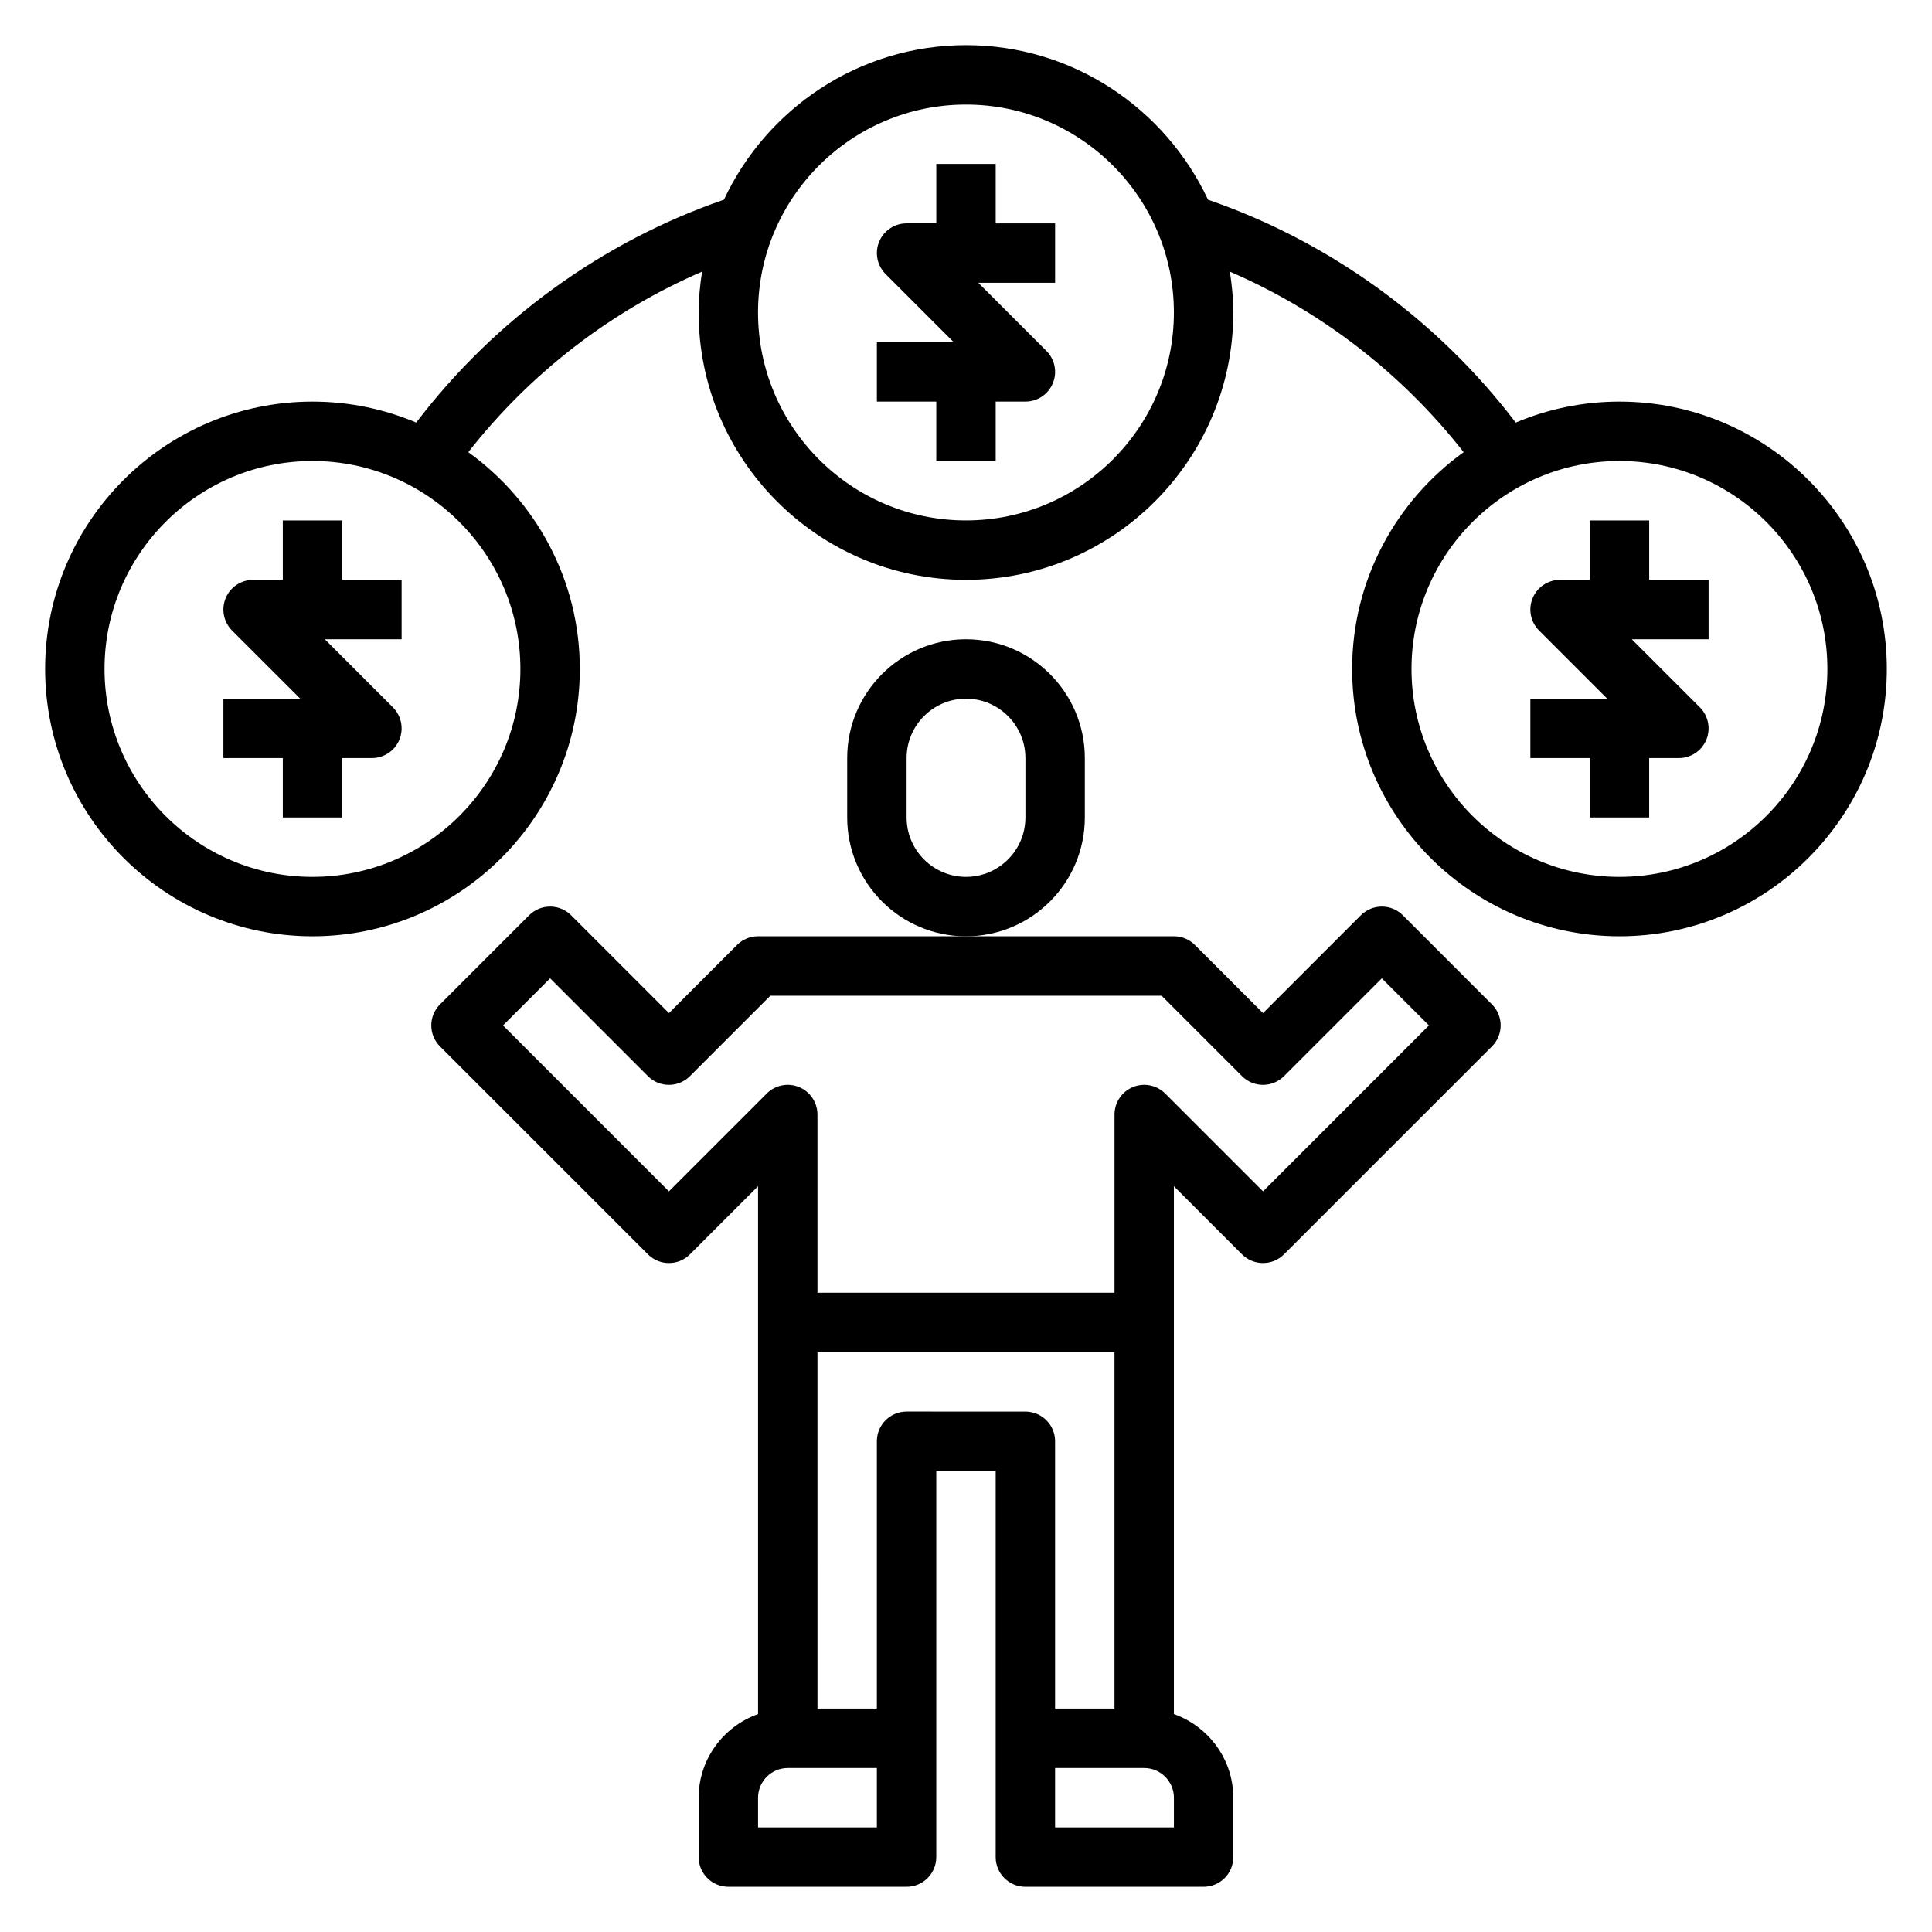
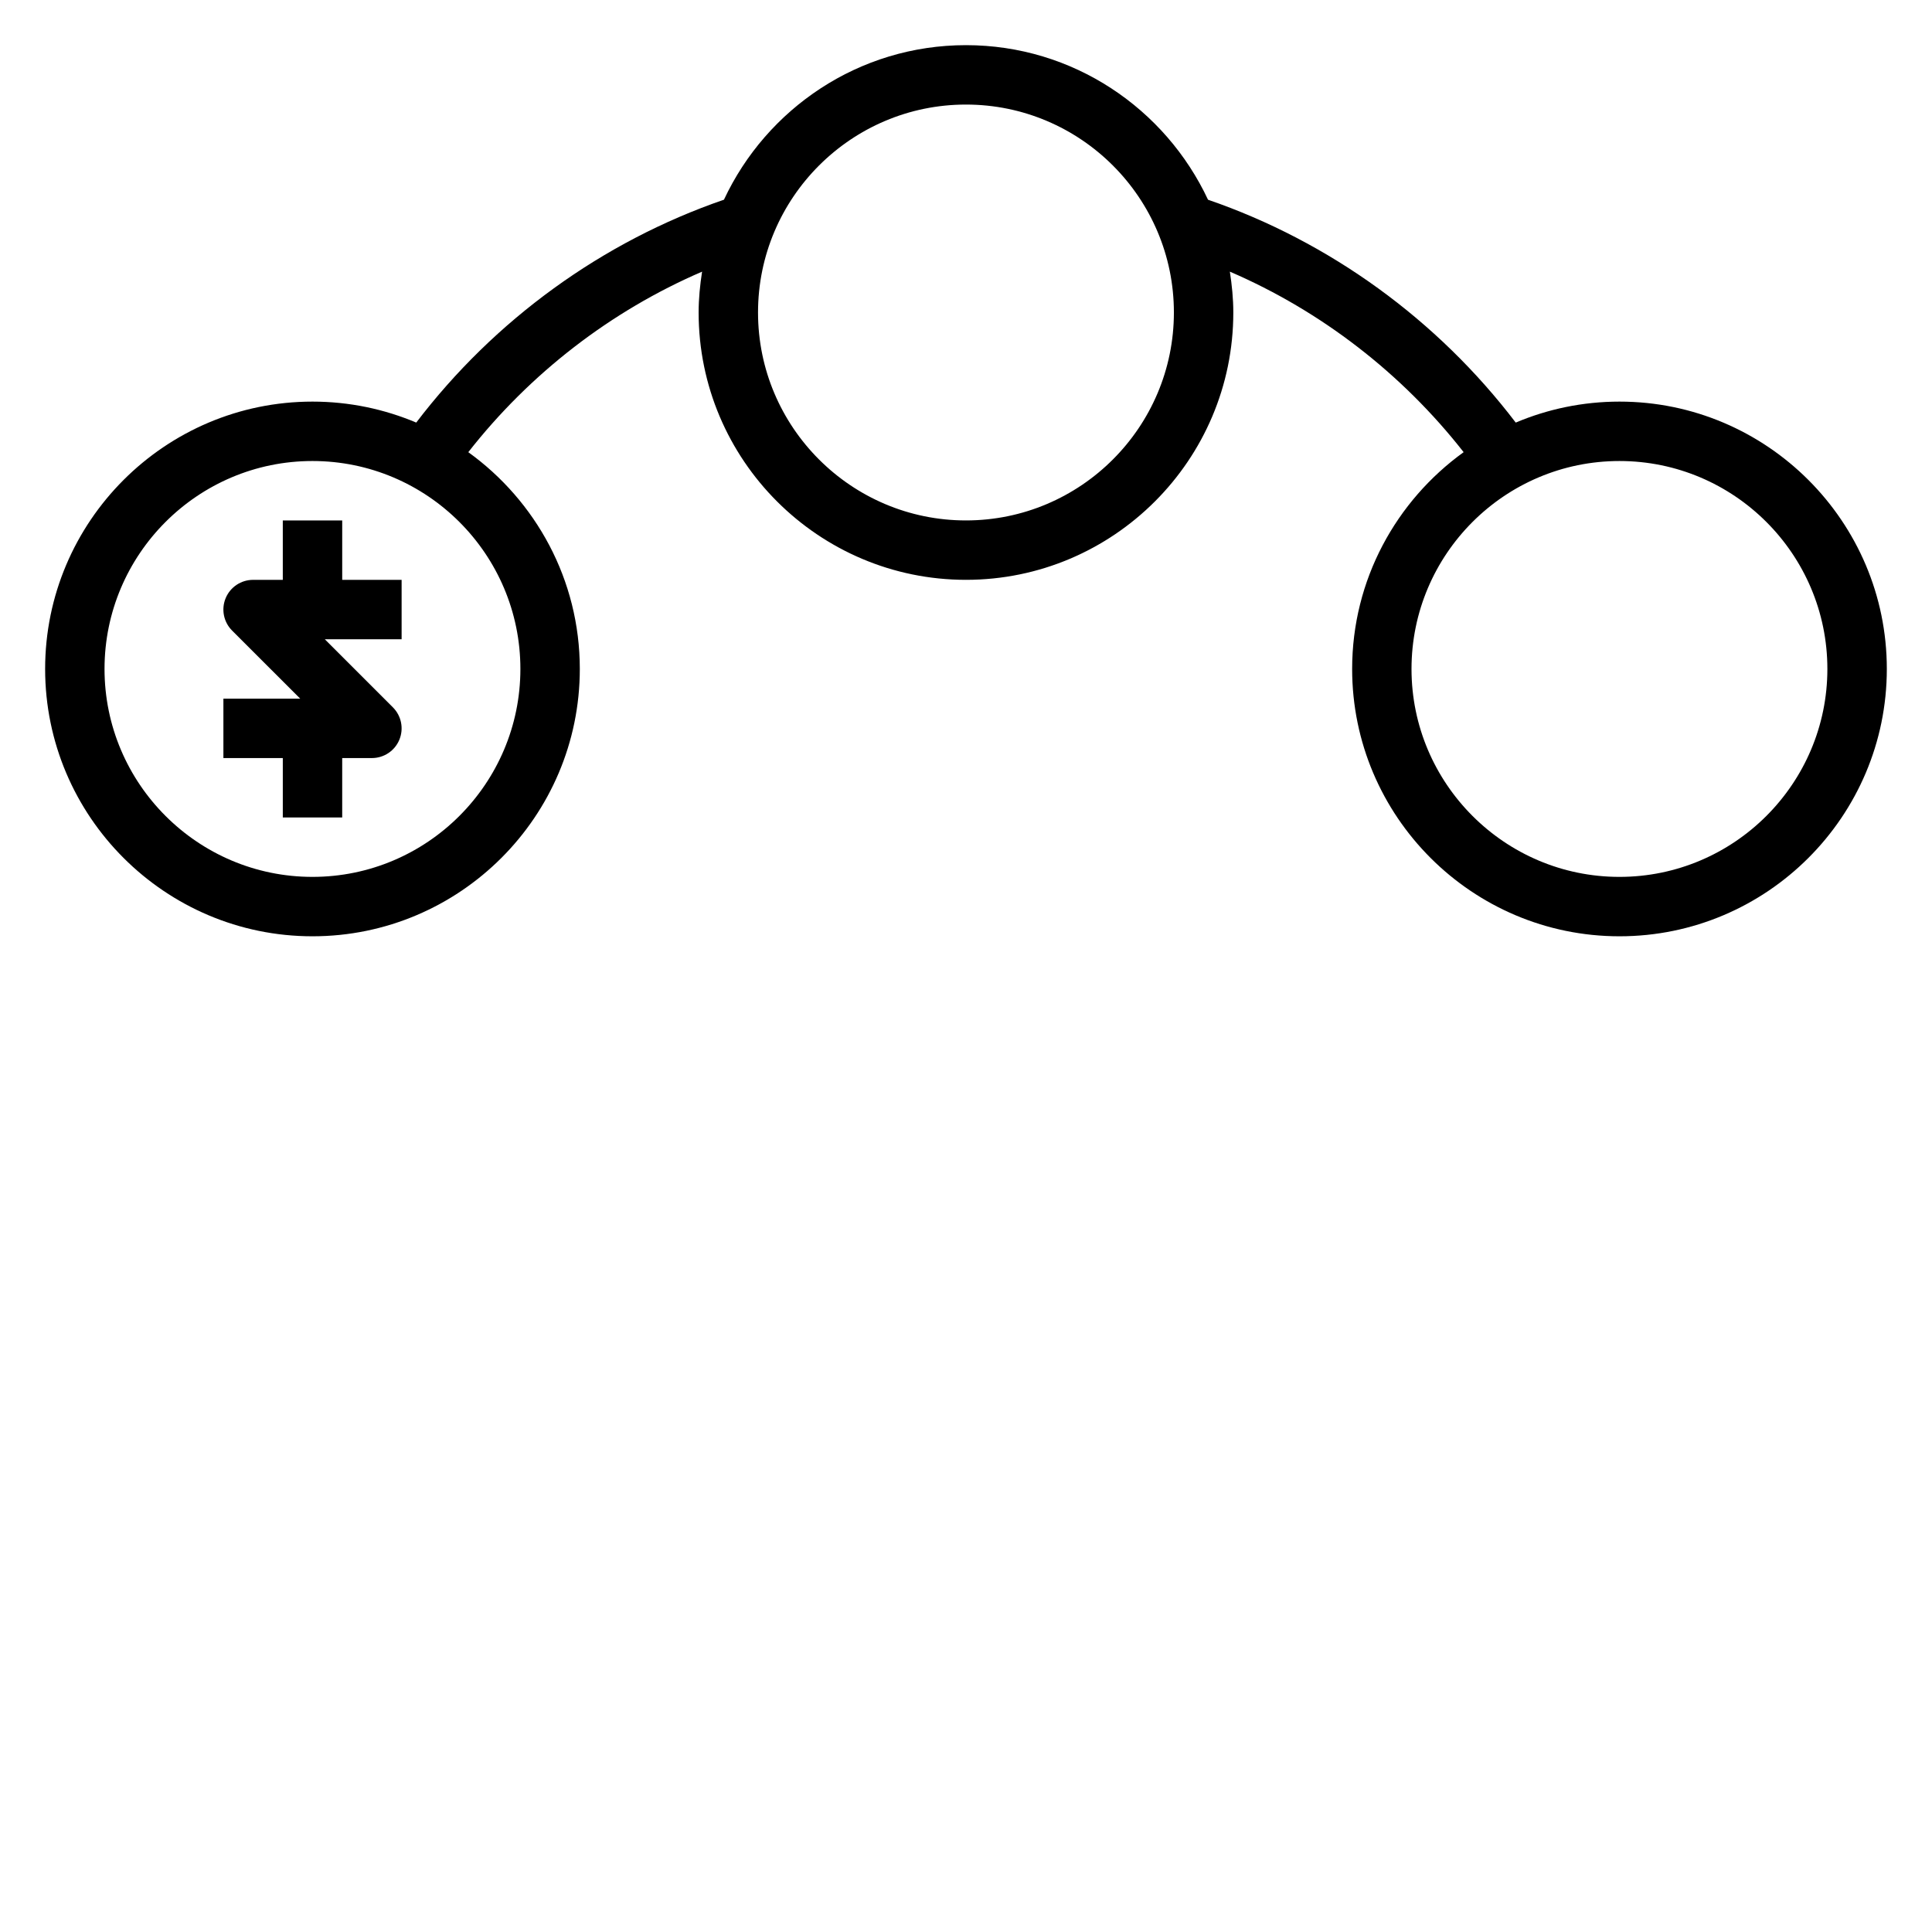
<svg xmlns="http://www.w3.org/2000/svg" fill="#000000" width="800px" height="800px" version="1.1" viewBox="144 144 512 512">
  <g>
-     <path d="m515.77 386.56c-3.078-3.078-8.055-3.078-11.133 0l-25.922 25.922-18.051-18.051c-1.473-1.48-3.481-2.309-5.566-2.309h-110.21c-2.086 0-4.094 0.828-5.566 2.305l-18.047 18.055-25.922-25.922c-3.078-3.078-8.055-3.078-11.133 0l-23.617 23.617c-3.078 3.078-3.078 8.055 0 11.133l55.105 55.105c3.078 3.078 8.055 3.078 11.133 0l18.051-18.055v139.89c-9.141 3.258-15.742 11.918-15.742 22.168v15.742c0 4.352 3.527 7.871 7.871 7.871h47.23c4.344 0 7.871-3.519 7.871-7.871v-102.34h15.742v102.34c0 4.352 3.527 7.871 7.871 7.871h47.23c4.344 0 7.871-3.519 7.871-7.871v-15.742c0-10.25-6.606-18.91-15.742-22.168v-139.89l18.051 18.051c3.078 3.078 8.055 3.078 11.133 0l55.105-55.105c3.078-3.078 3.078-8.055 0-11.133zm-139.39 241.73h-31.488v-7.871c0-4.344 3.535-7.871 7.871-7.871h23.617zm7.871-110.21c-4.344 0-7.871 3.519-7.871 7.871v70.848h-15.742l-0.004-94.461h78.719v94.465h-15.742v-70.848c0-4.352-3.527-7.871-7.871-7.871zm70.848 110.21h-31.488v-15.742h23.617c4.336 0 7.871 3.527 7.871 7.871zm23.617-168.57-25.922-25.922c-2.258-2.25-5.637-2.938-8.582-1.707-2.934 1.211-4.856 4.094-4.856 7.273v47.23h-78.723v-47.23c0-3.18-1.922-6.062-4.856-7.273-2.953-1.227-6.328-0.543-8.582 1.707l-25.922 25.922-43.973-43.973 12.484-12.484 25.922 25.922c3.078 3.078 8.055 3.078 11.133 0l21.309-21.309h103.69l21.309 21.309c3.078 3.078 8.055 3.078 11.133 0l25.922-25.922 12.484 12.484z" />
-     <path d="m431.49 360.64v-15.742c0-17.367-14.121-31.488-31.488-31.488s-31.488 14.121-31.488 31.488v15.742c0 17.367 14.121 31.488 31.488 31.488 17.363 0 31.488-14.121 31.488-31.488zm-15.746 0c0 8.684-7.062 15.742-15.742 15.742-8.684 0-15.742-7.062-15.742-15.742v-15.742c0-8.684 7.062-15.742 15.742-15.742 8.684 0 15.742 7.062 15.742 15.742z" />
-     <path d="m407.87 187.45h-15.742v15.742h-7.871c-3.18 0-6.055 1.914-7.273 4.856-1.219 2.945-0.543 6.328 1.707 8.582l18.047 18.055h-20.355v15.742h15.742v15.742h15.742v-15.742h7.871c3.18 0 6.055-1.914 7.273-4.856 1.219-2.945 0.543-6.328-1.707-8.582l-18.047-18.051h20.355v-15.742h-15.742z" />
    <path d="m234.69 281.92h-15.746v15.742l-7.871 0.004c-3.18 0-6.055 1.914-7.273 4.856-1.219 2.945-0.543 6.328 1.707 8.582l18.051 18.047h-20.355v15.742h15.742v15.742h15.742v-15.742h7.871c3.18 0 6.055-1.914 7.273-4.856 1.219-2.945 0.543-6.328-1.707-8.582l-18.047-18.047h20.355v-15.742h-15.742z" />
-     <path d="m581.05 281.92h-15.742v15.742h-7.871c-3.18 0-6.055 1.914-7.273 4.856-1.219 2.945-0.543 6.328 1.707 8.582l18.051 18.051h-20.359v15.742h15.742v15.742h15.742v-15.742h7.871c3.18 0 6.055-1.914 7.273-4.856 1.219-2.945 0.543-6.328-1.707-8.582l-18.047-18.047h20.359v-15.742h-15.742z" />
    <path d="m573.18 250.43c-9.746 0-19.035 1.984-27.496 5.559-20.727-27.223-49.316-47.98-81.547-59.062-11.305-24.152-35.762-40.961-64.141-40.961s-52.844 16.809-64.141 40.957c-32.234 11.09-60.82 31.844-81.547 59.062-8.465-3.57-17.754-5.555-27.5-5.555-39.062 0-70.848 31.781-70.848 70.848 0 39.07 31.789 70.848 70.848 70.848 39.062 0 70.848-31.781 70.848-70.848 0-23.648-11.691-44.57-29.551-57.449 16.328-20.859 37.746-37.406 61.953-47.84-0.543 3.535-0.914 7.133-0.914 10.824 0 39.07 31.789 70.848 70.848 70.848 39.062 0 70.848-31.781 70.848-70.848 0-3.691-0.371-7.281-0.914-10.824 24.199 10.43 45.625 26.984 61.953 47.84-17.859 12.879-29.547 33.801-29.547 57.449 0 39.07 31.789 70.848 70.848 70.848 39.062 0 70.848-31.781 70.848-70.848s-31.789-70.848-70.848-70.848zm-291.27 70.848c0 30.379-24.719 55.105-55.105 55.105s-55.105-24.727-55.105-55.105 24.719-55.105 55.105-55.105c30.387 0.004 55.105 24.727 55.105 55.105zm118.08-39.359c-30.387 0-55.105-24.727-55.105-55.105s24.719-55.105 55.105-55.105 55.105 24.727 55.105 55.105c-0.004 30.379-24.723 55.105-55.105 55.105zm173.18 94.465c-30.387 0-55.105-24.727-55.105-55.105s24.719-55.105 55.105-55.105c30.387 0 55.105 24.727 55.105 55.105s-24.719 55.105-55.105 55.105z" />
  </g>
</svg>